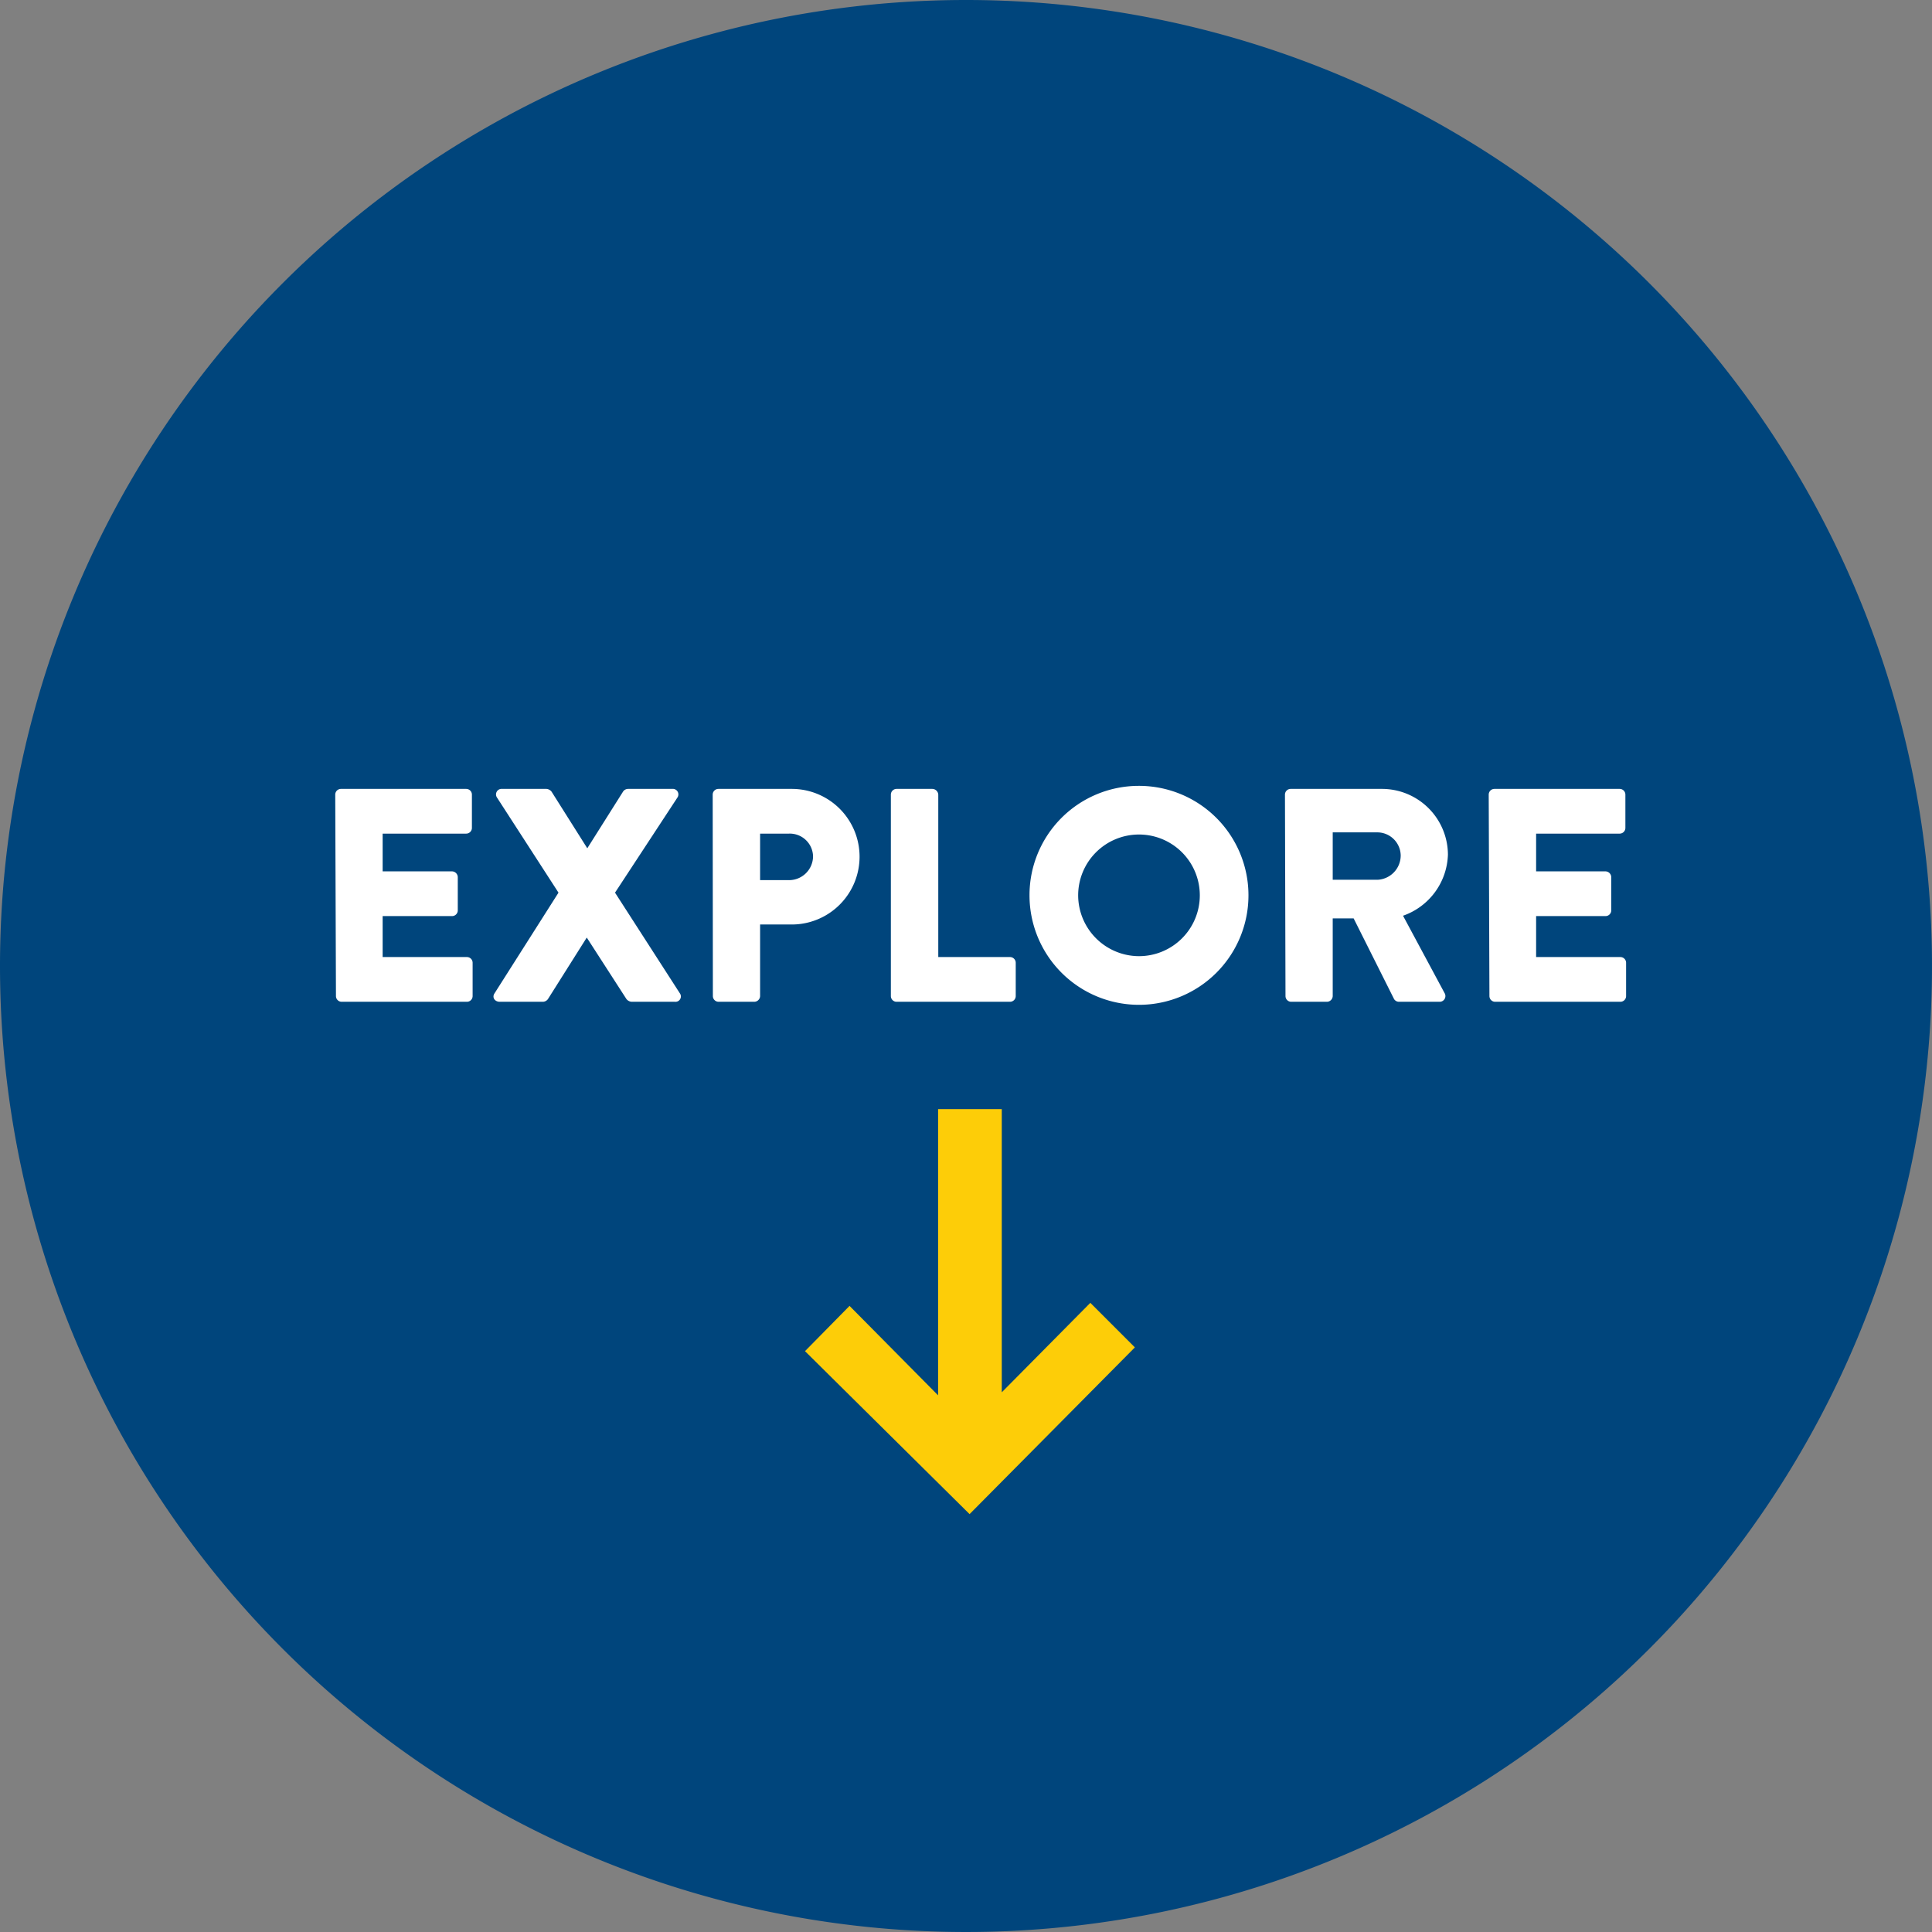
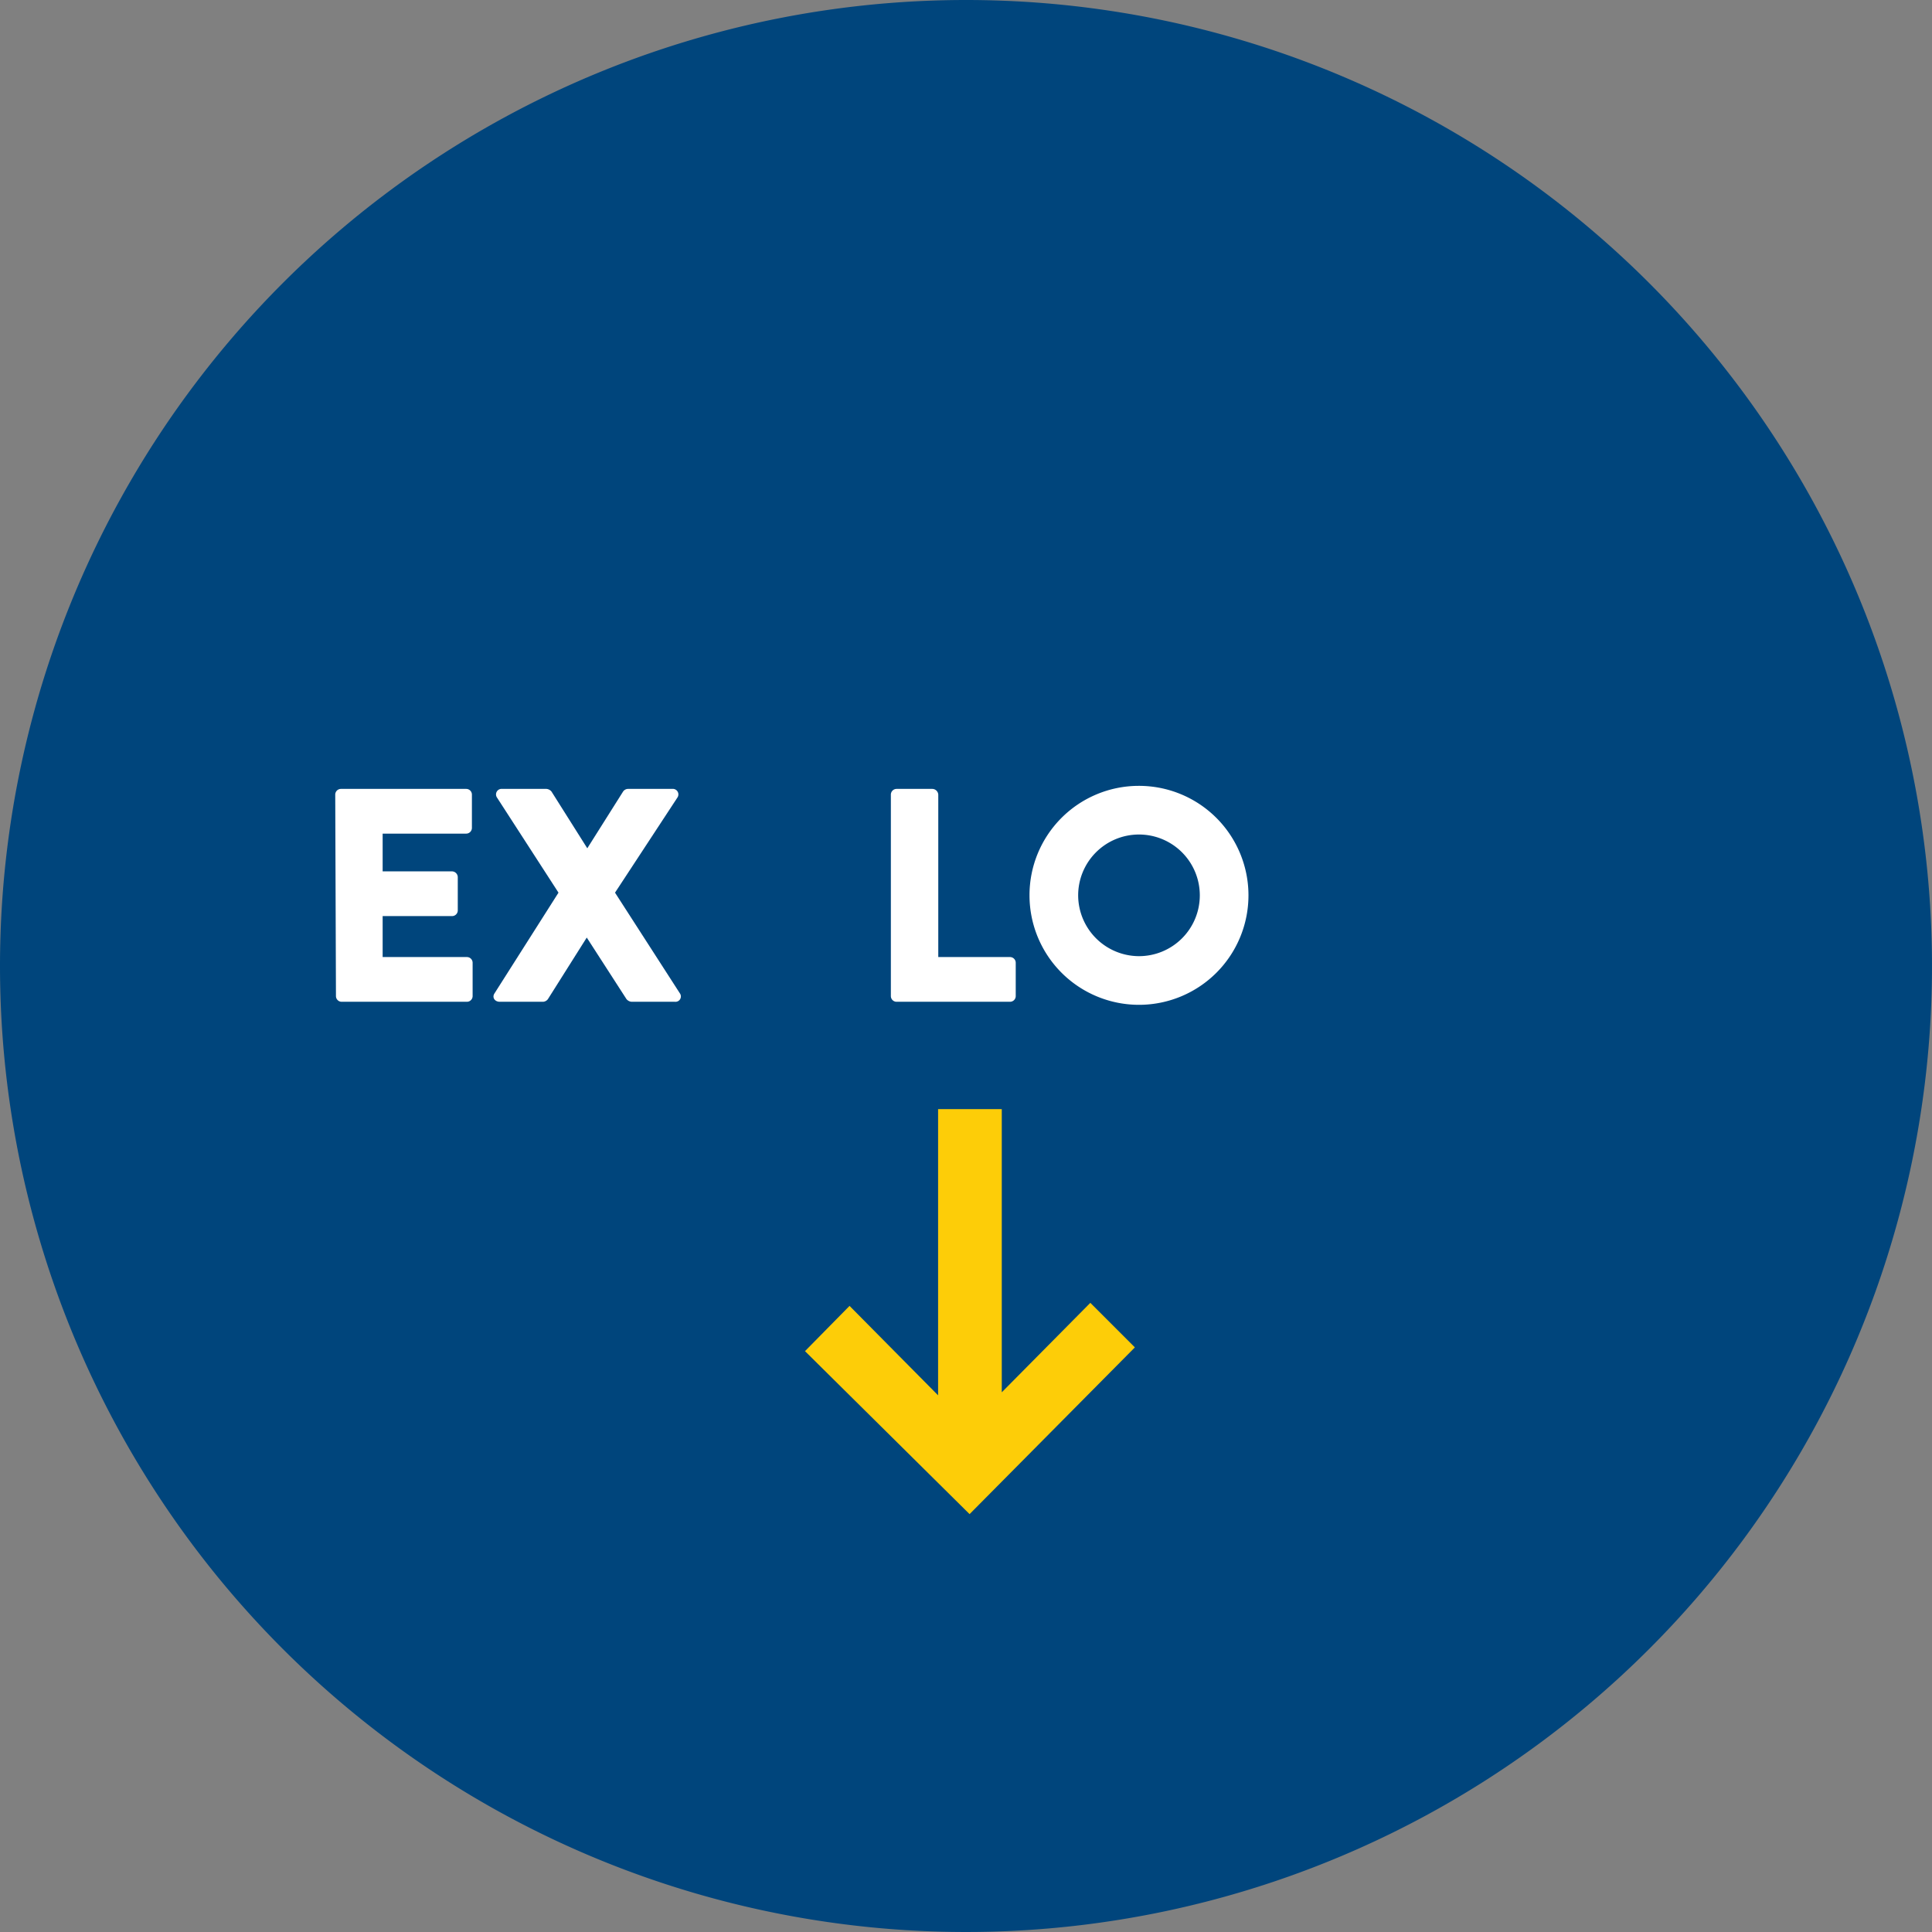
<svg xmlns="http://www.w3.org/2000/svg" id="Layer_1" data-name="Layer 1" viewBox="0 0 108 108">
  <rect x="0" y="0" width="108" height="108" fill="#808080" stroke="none" />
  <g id="Group_502" data-name="Group 502">
    <path id="Path_190" data-name="Path 190" d="M54,0A54,54,0,1,1,0,54,54,54,0,0,1,54,0Z" transform="translate(0 0)" fill="#00457c" />
    <path id="np_arrow_3078252_000000" data-name="np arrow 3078252 000000" d="M47.49,73,52.44,78V62H56V77.83l4.95-5,2.49,2.49-9.24,9.32L45,75.53Z" transform="translate(0 0)" fill="#fdcd08" fill-rule="evenodd" />
    <g id="Explore" style="isolation: isolate">
      <g style="isolation: isolate">
        <path d="M18.74,44.42a.32.32,0,0,1,.32-.32h7a.32.32,0,0,1,.32.32v1.86a.32.32,0,0,1-.32.32H21.39v2.11h3.88a.33.33,0,0,1,.32.32v1.85a.32.32,0,0,1-.32.33H21.39V53.5H26.1a.32.32,0,0,1,.32.32v1.86a.32.32,0,0,1-.32.32h-7a.32.32,0,0,1-.32-.32Z" transform="translate(0 0)" fill="#fff" />
        <path d="M31.22,49.9l-3.44-5.32a.31.31,0,0,1,.29-.48h2.48a.41.41,0,0,1,.28.15l2,3.17h0l2-3.17a.34.34,0,0,1,.27-.15h2.48a.31.31,0,0,1,.29.48L34.38,49.9,38,55.52a.3.3,0,0,1-.27.48H35.31a.41.41,0,0,1-.29-.15L32.8,52.41h0l-2.17,3.44a.36.36,0,0,1-.29.15H27.94c-.29,0-.45-.25-.29-.48Z" transform="translate(0 0)" fill="#fff" />
-         <path d="M39.84,44.42a.32.32,0,0,1,.32-.32h4.1a3.79,3.79,0,1,1,0,7.58H42.49v4a.33.33,0,0,1-.32.32h-2a.32.32,0,0,1-.32-.32ZM44.1,49.2a1.34,1.34,0,0,0,1.35-1.34A1.3,1.3,0,0,0,44.1,46.6H42.49v2.6Z" transform="translate(0 0)" fill="#fff" />
        <path d="M49.8,44.42a.32.32,0,0,1,.32-.32h2a.34.34,0,0,1,.33.32V53.5h4a.32.32,0,0,1,.33.32v1.86a.32.32,0,0,1-.33.32H50.12a.32.32,0,0,1-.32-.32Z" transform="translate(0 0)" fill="#fff" />
        <path d="M63.65,43.93a6.12,6.12,0,1,1-6.1,6.14A6.11,6.11,0,0,1,63.65,43.93Zm0,9.52a3.4,3.4,0,1,0-3.38-3.38A3.41,3.41,0,0,0,63.65,53.45Z" transform="translate(0 0)" fill="#fff" />
-         <path d="M71.83,44.42a.32.32,0,0,1,.32-.32h5.09a3.69,3.69,0,0,1,3.7,3.67,3.74,3.74,0,0,1-2.51,3.42l2.32,4.32a.32.32,0,0,1-.28.49H78.21a.32.32,0,0,1-.28-.15l-2.26-4.51H74.5v4.34a.33.33,0,0,1-.32.32h-2a.32.32,0,0,1-.32-.32ZM77,49.18a1.36,1.36,0,0,0,1.3-1.36A1.31,1.31,0,0,0,77,46.53H74.5v2.65Z" transform="translate(0 0)" fill="#fff" />
-         <path d="M83.22,44.42a.32.32,0,0,1,.32-.32h7a.32.32,0,0,1,.32.32v1.86a.32.32,0,0,1-.32.32H85.87v2.11h3.88a.33.33,0,0,1,.32.32v1.85a.32.32,0,0,1-.32.33H85.87V53.5h4.71a.32.32,0,0,1,.32.32v1.86a.32.32,0,0,1-.32.32h-7a.32.32,0,0,1-.32-.32Z" transform="translate(0 0)" fill="#fff" />
      </g>
    </g>
  </g>
</svg>